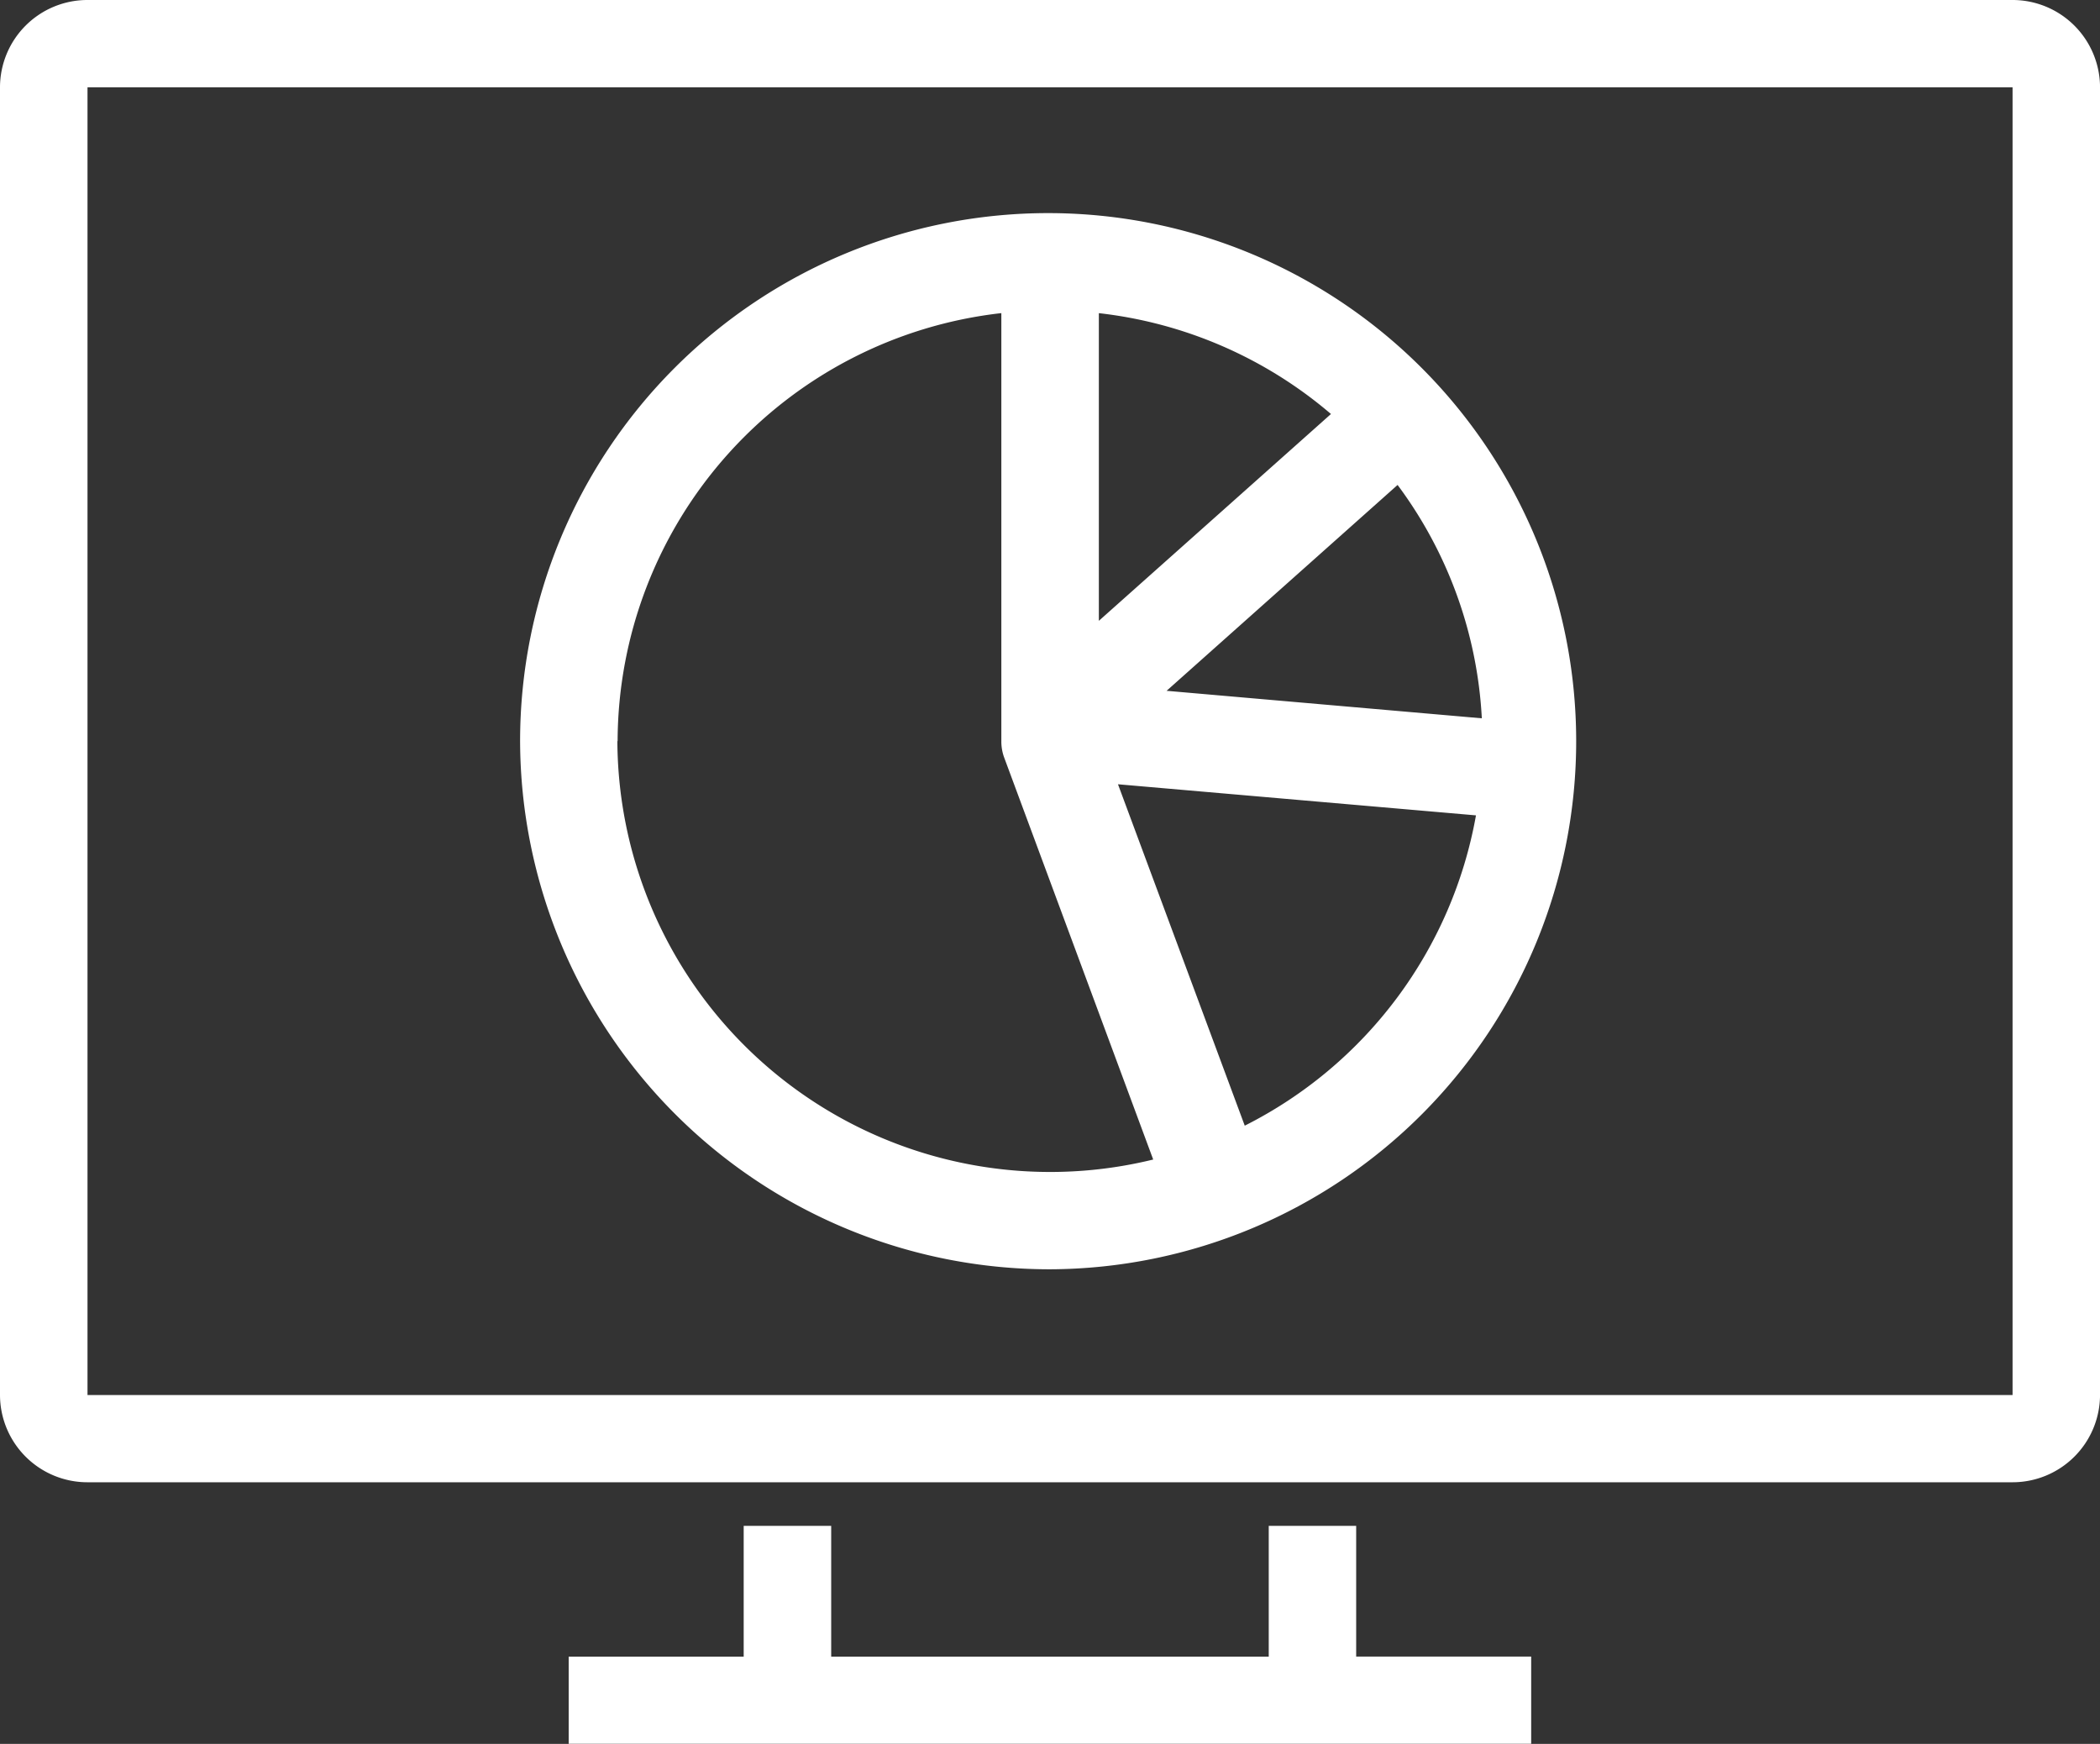
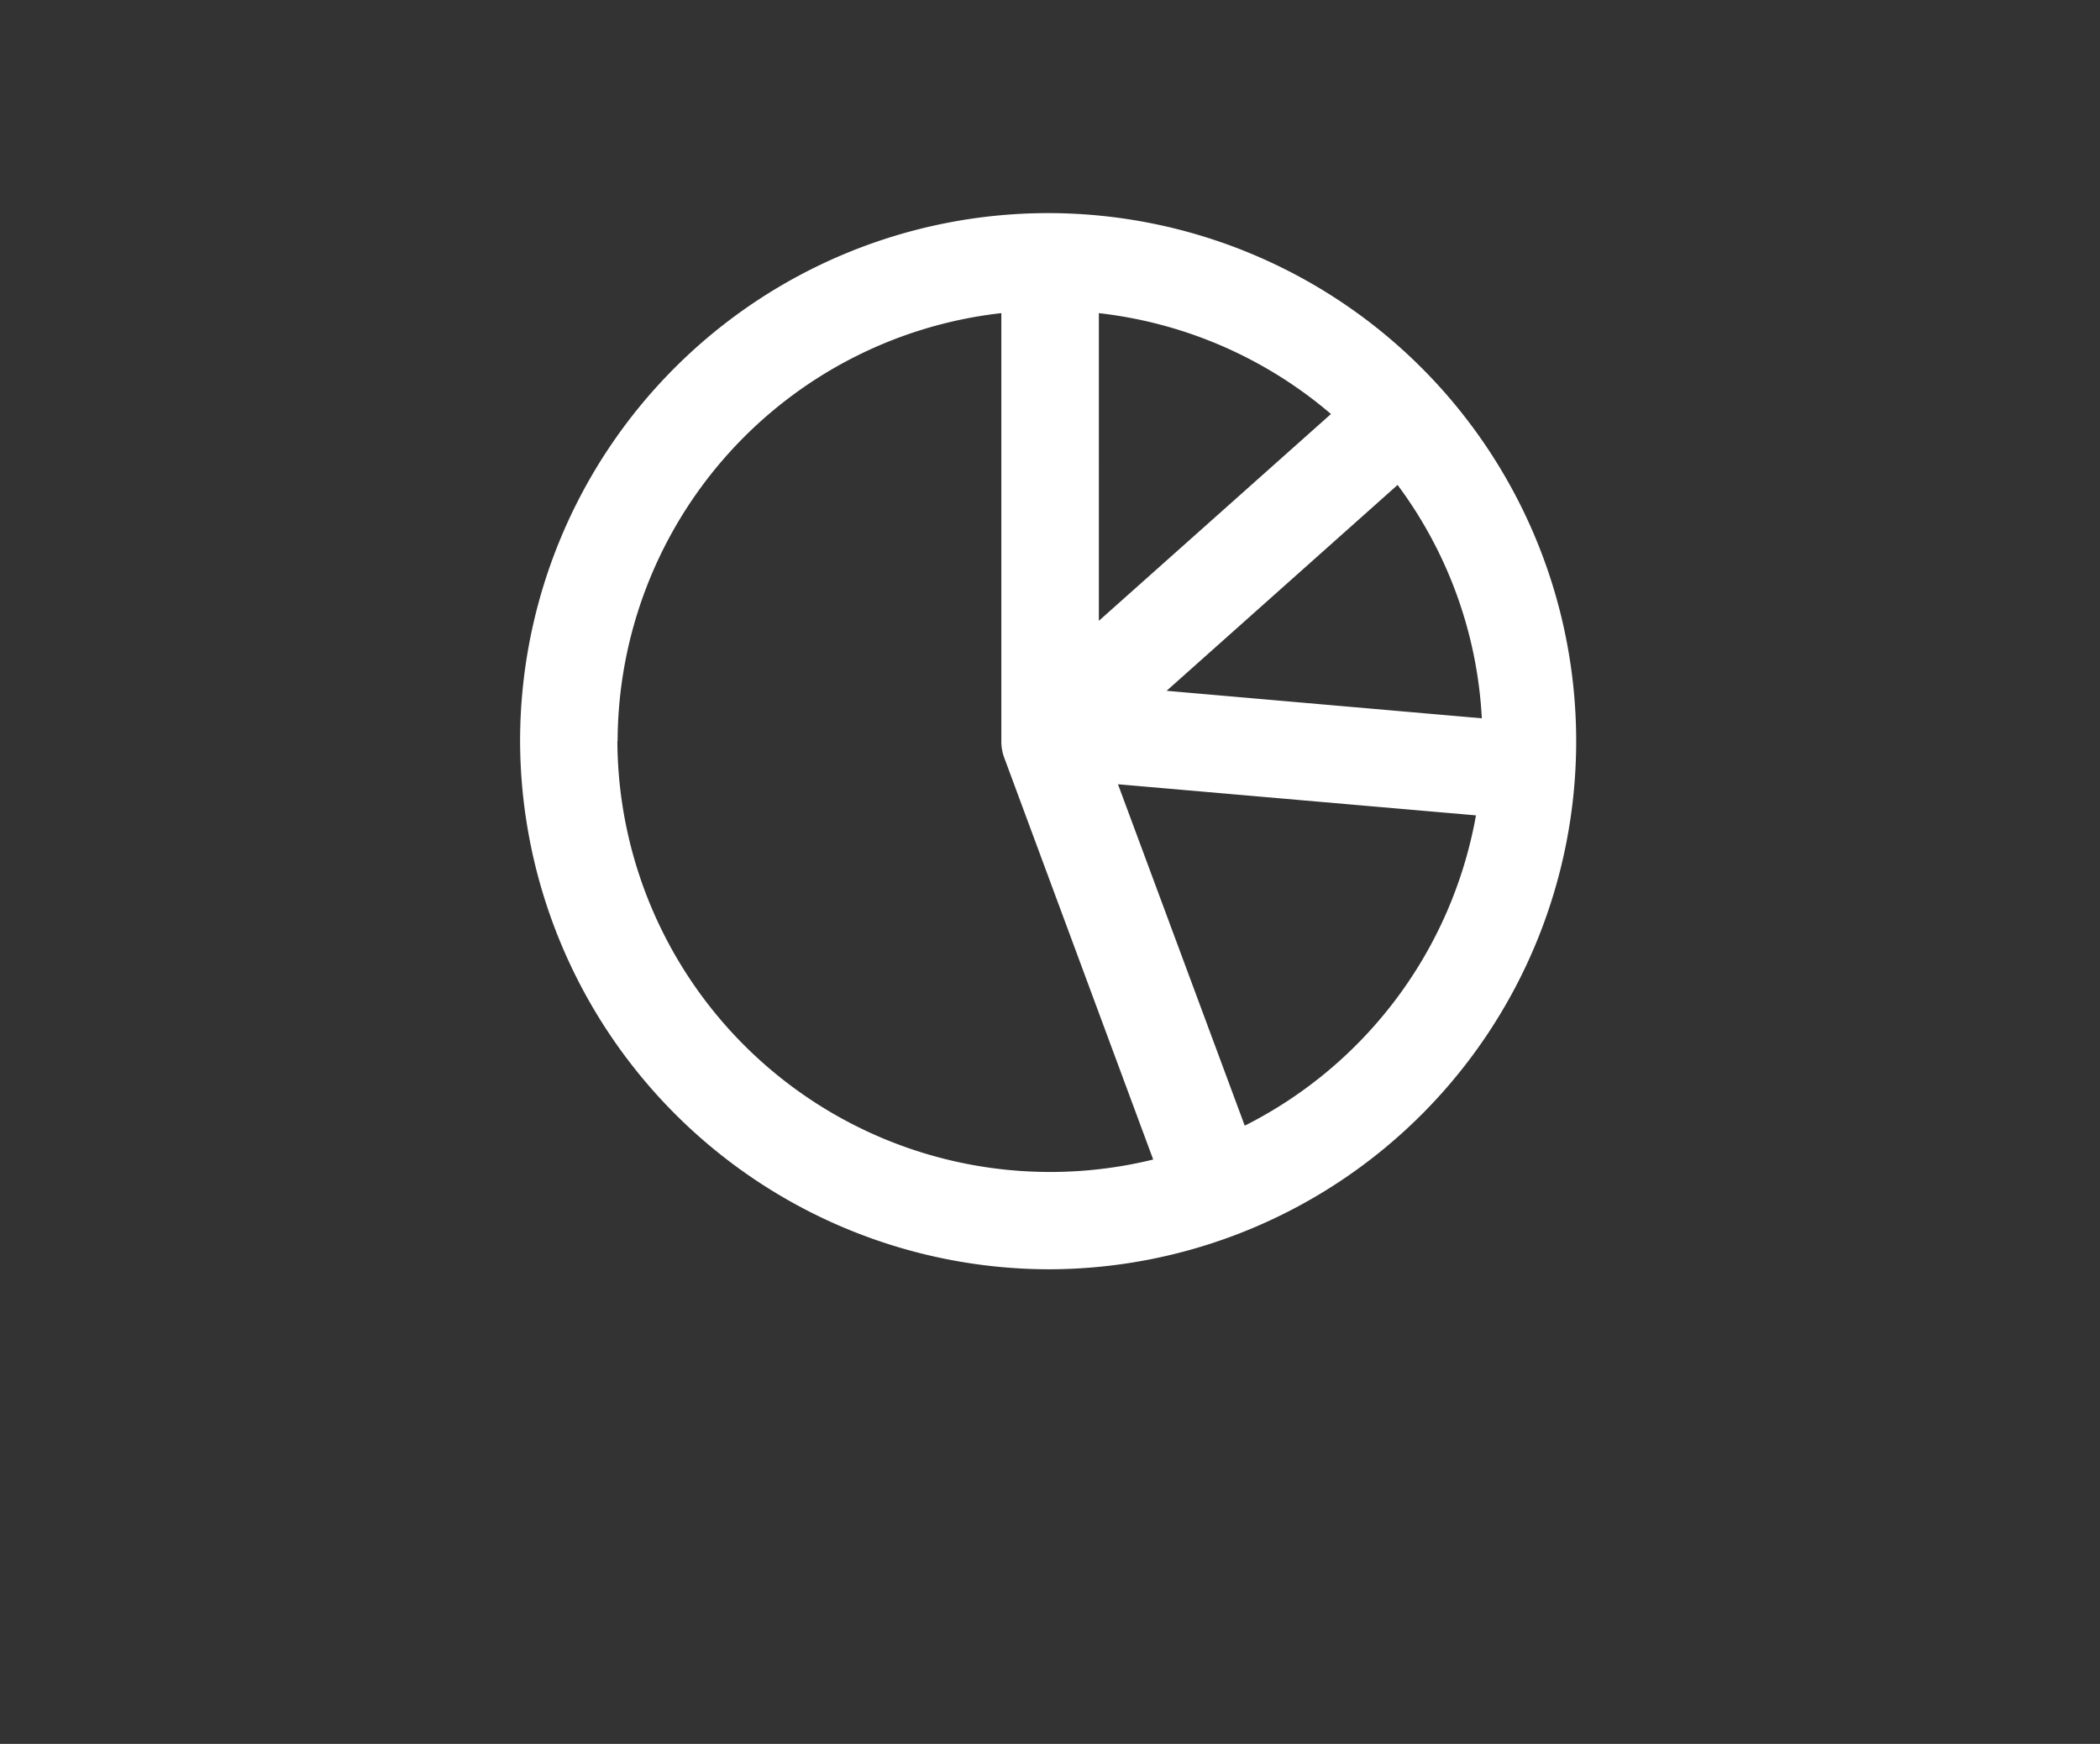
<svg xmlns="http://www.w3.org/2000/svg" width="63.142" height="52.429" viewBox="0 0 63.142 52.429">
  <rect x="0" y="0" width="63.142" height="52.429" fill="#333333" stroke="none" />
  <defs>
    <style>.a{fill:#fff;}</style>
  </defs>
-   <path class="a" d="M2581.052,303.948h-2.629v3.933h-13.156v-3.933h-2.631v3.933h-5.262V310.5h28.94v-2.622h-5.262Z" transform="translate(-2540.275 -258.074)" />
  <path class="a" d="M2553.363,239.21h0Z" transform="translate(-2537.726 -216.928)" />
-   <path class="a" d="M2570.966,178.066h-57.882a2.629,2.629,0,0,0-2.631,2.625v39.316a2.629,2.629,0,0,0,2.631,2.623h57.882a2.631,2.631,0,0,0,2.63-2.623V180.691A2.631,2.631,0,0,0,2570.966,178.066Zm0,41.941h-57.882V180.691h57.882Z" transform="translate(-2510.453 -178.066)" />
  <path class="a" d="M2569.3,227.4a15.877,15.877,0,1,0-15.936-15.878A15.926,15.926,0,0,0,2569.3,227.4Zm5.853-4.317-3.812-10.265,10.764.935A13,13,0,0,1,2575.151,223.083Zm7.13-12.248-9.48-.827,6.945-6.189A12.868,12.868,0,0,1,2582.281,210.835Zm-11.517-12.181a12.969,12.969,0,0,1,6.979,3.032l-6.979,6.218Zm-14.47,12.867a12.99,12.99,0,0,1,11.538-12.868v12.87a1.4,1.4,0,0,0,.091.507L2572.4,224.1a13.013,13.013,0,0,1-16.111-12.579Z" transform="translate(-2537.726 -189.239)" />
</svg>